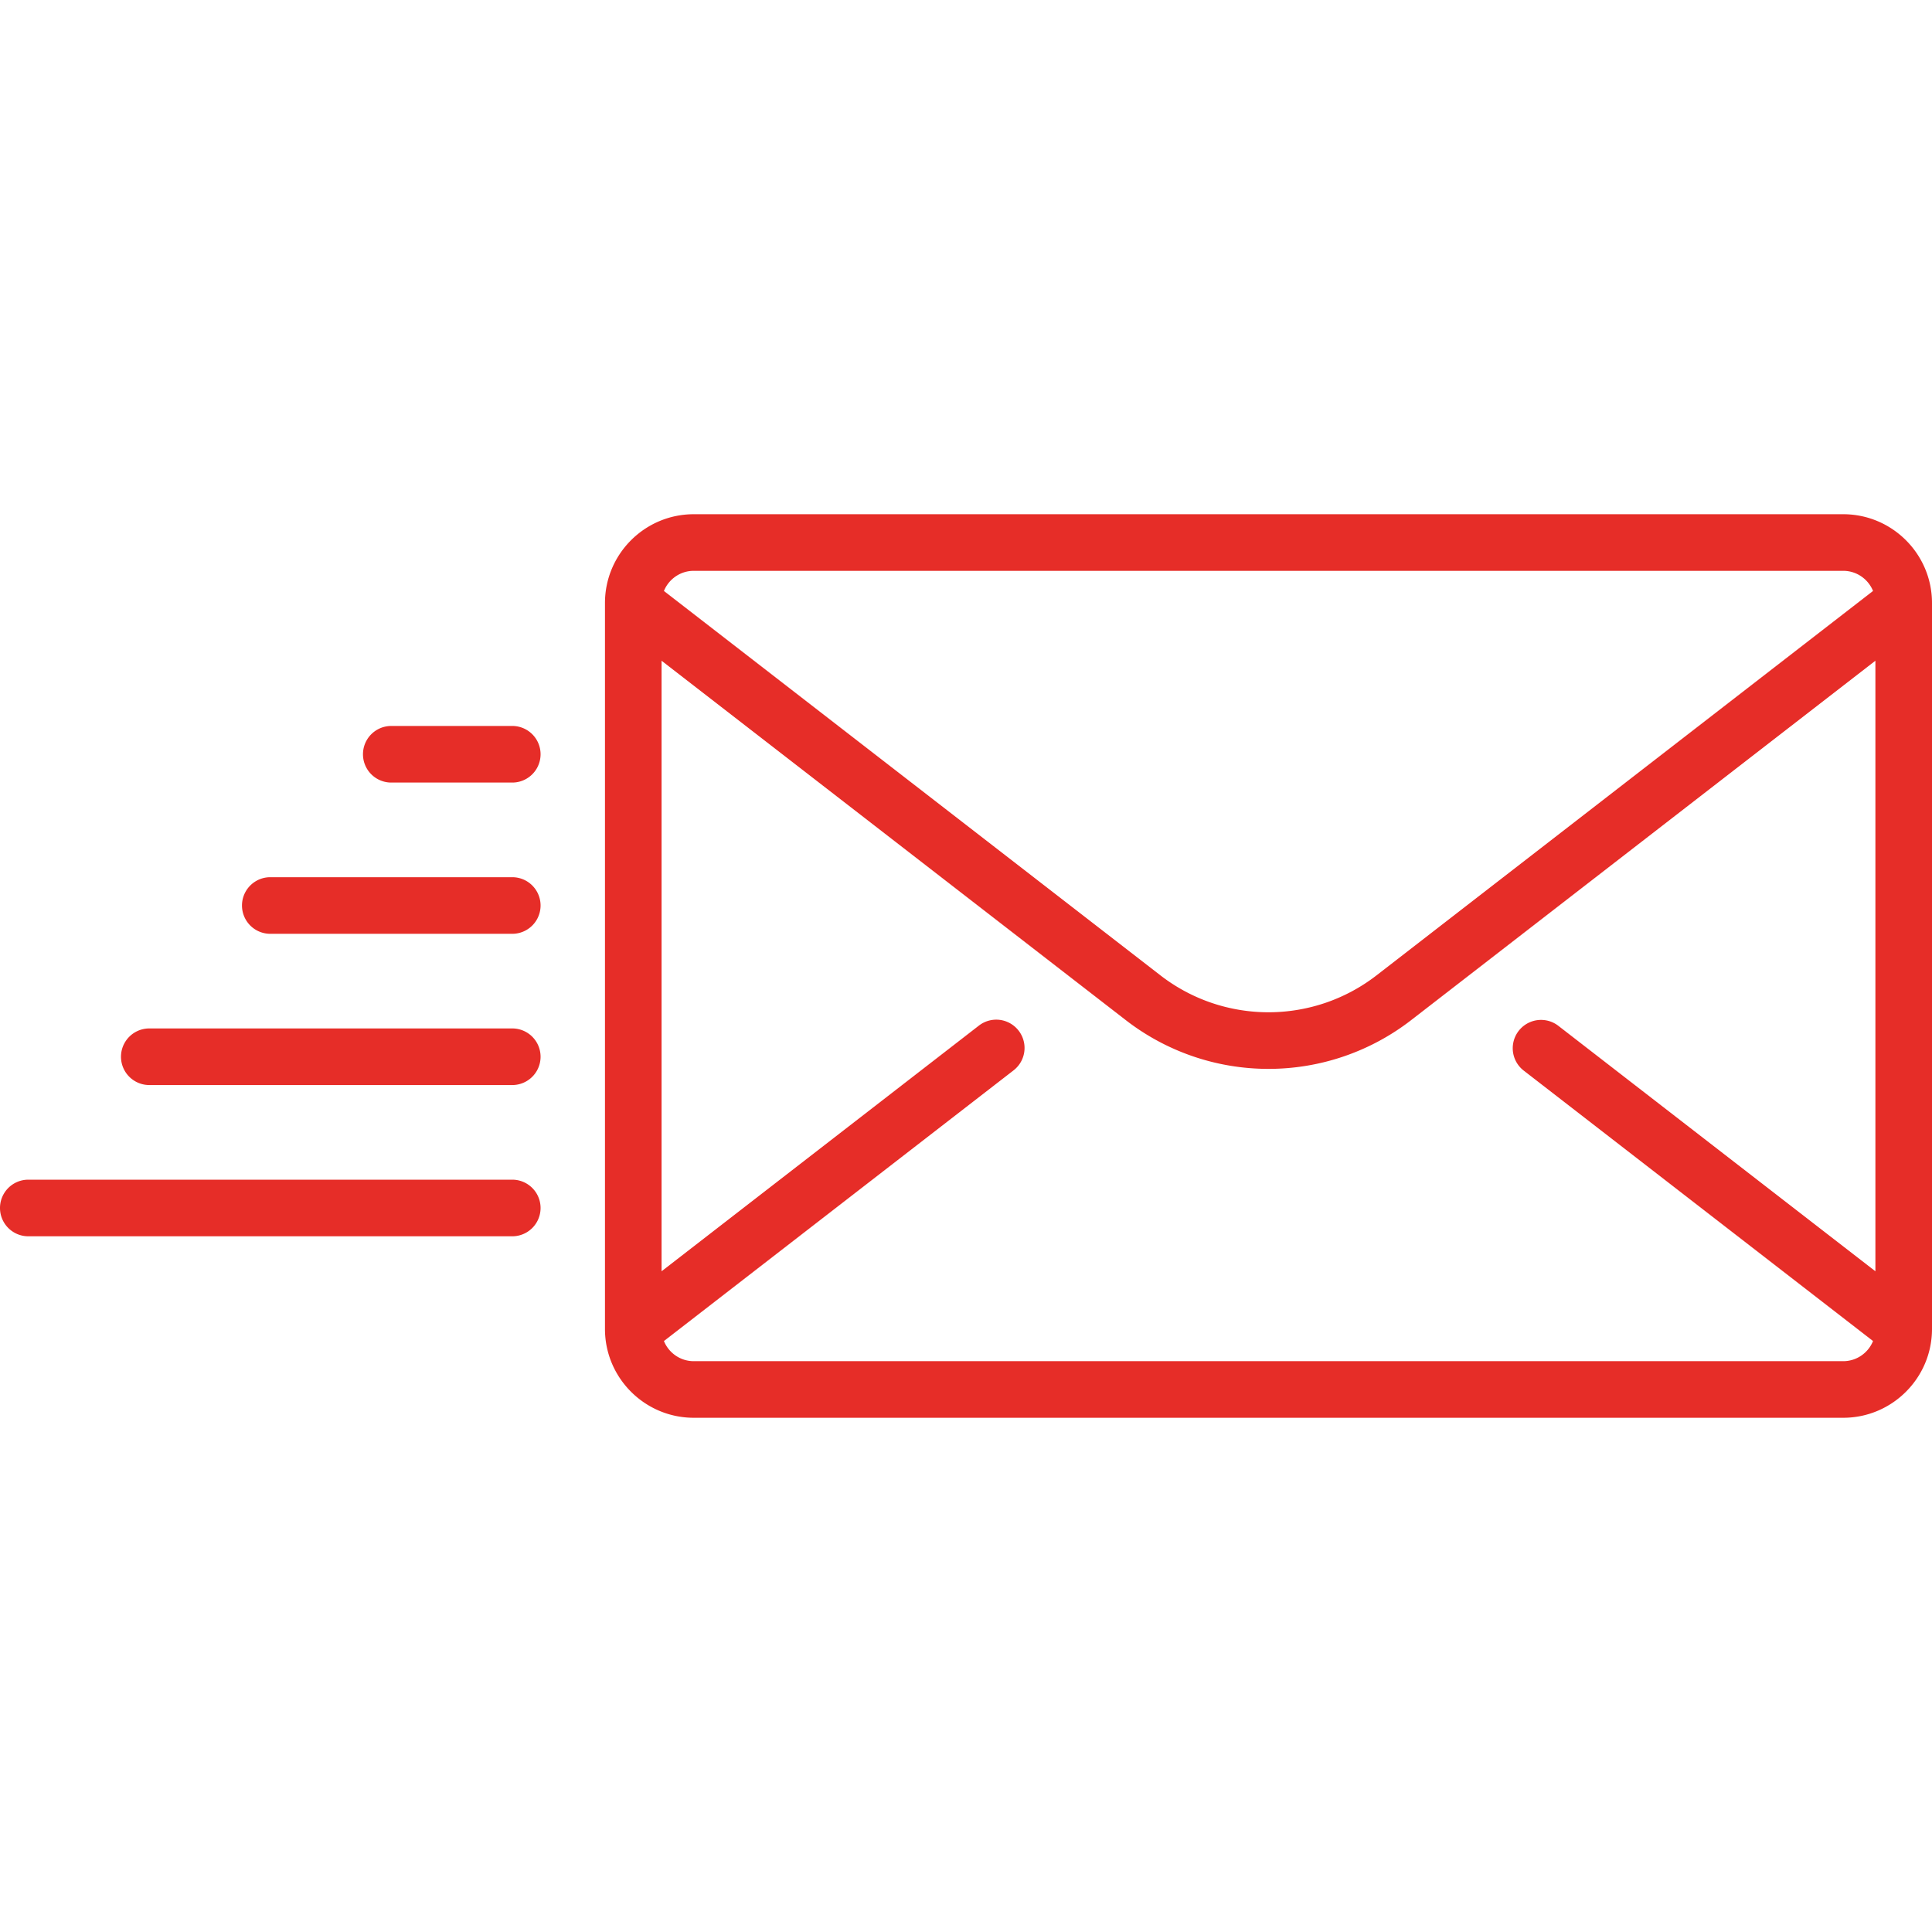
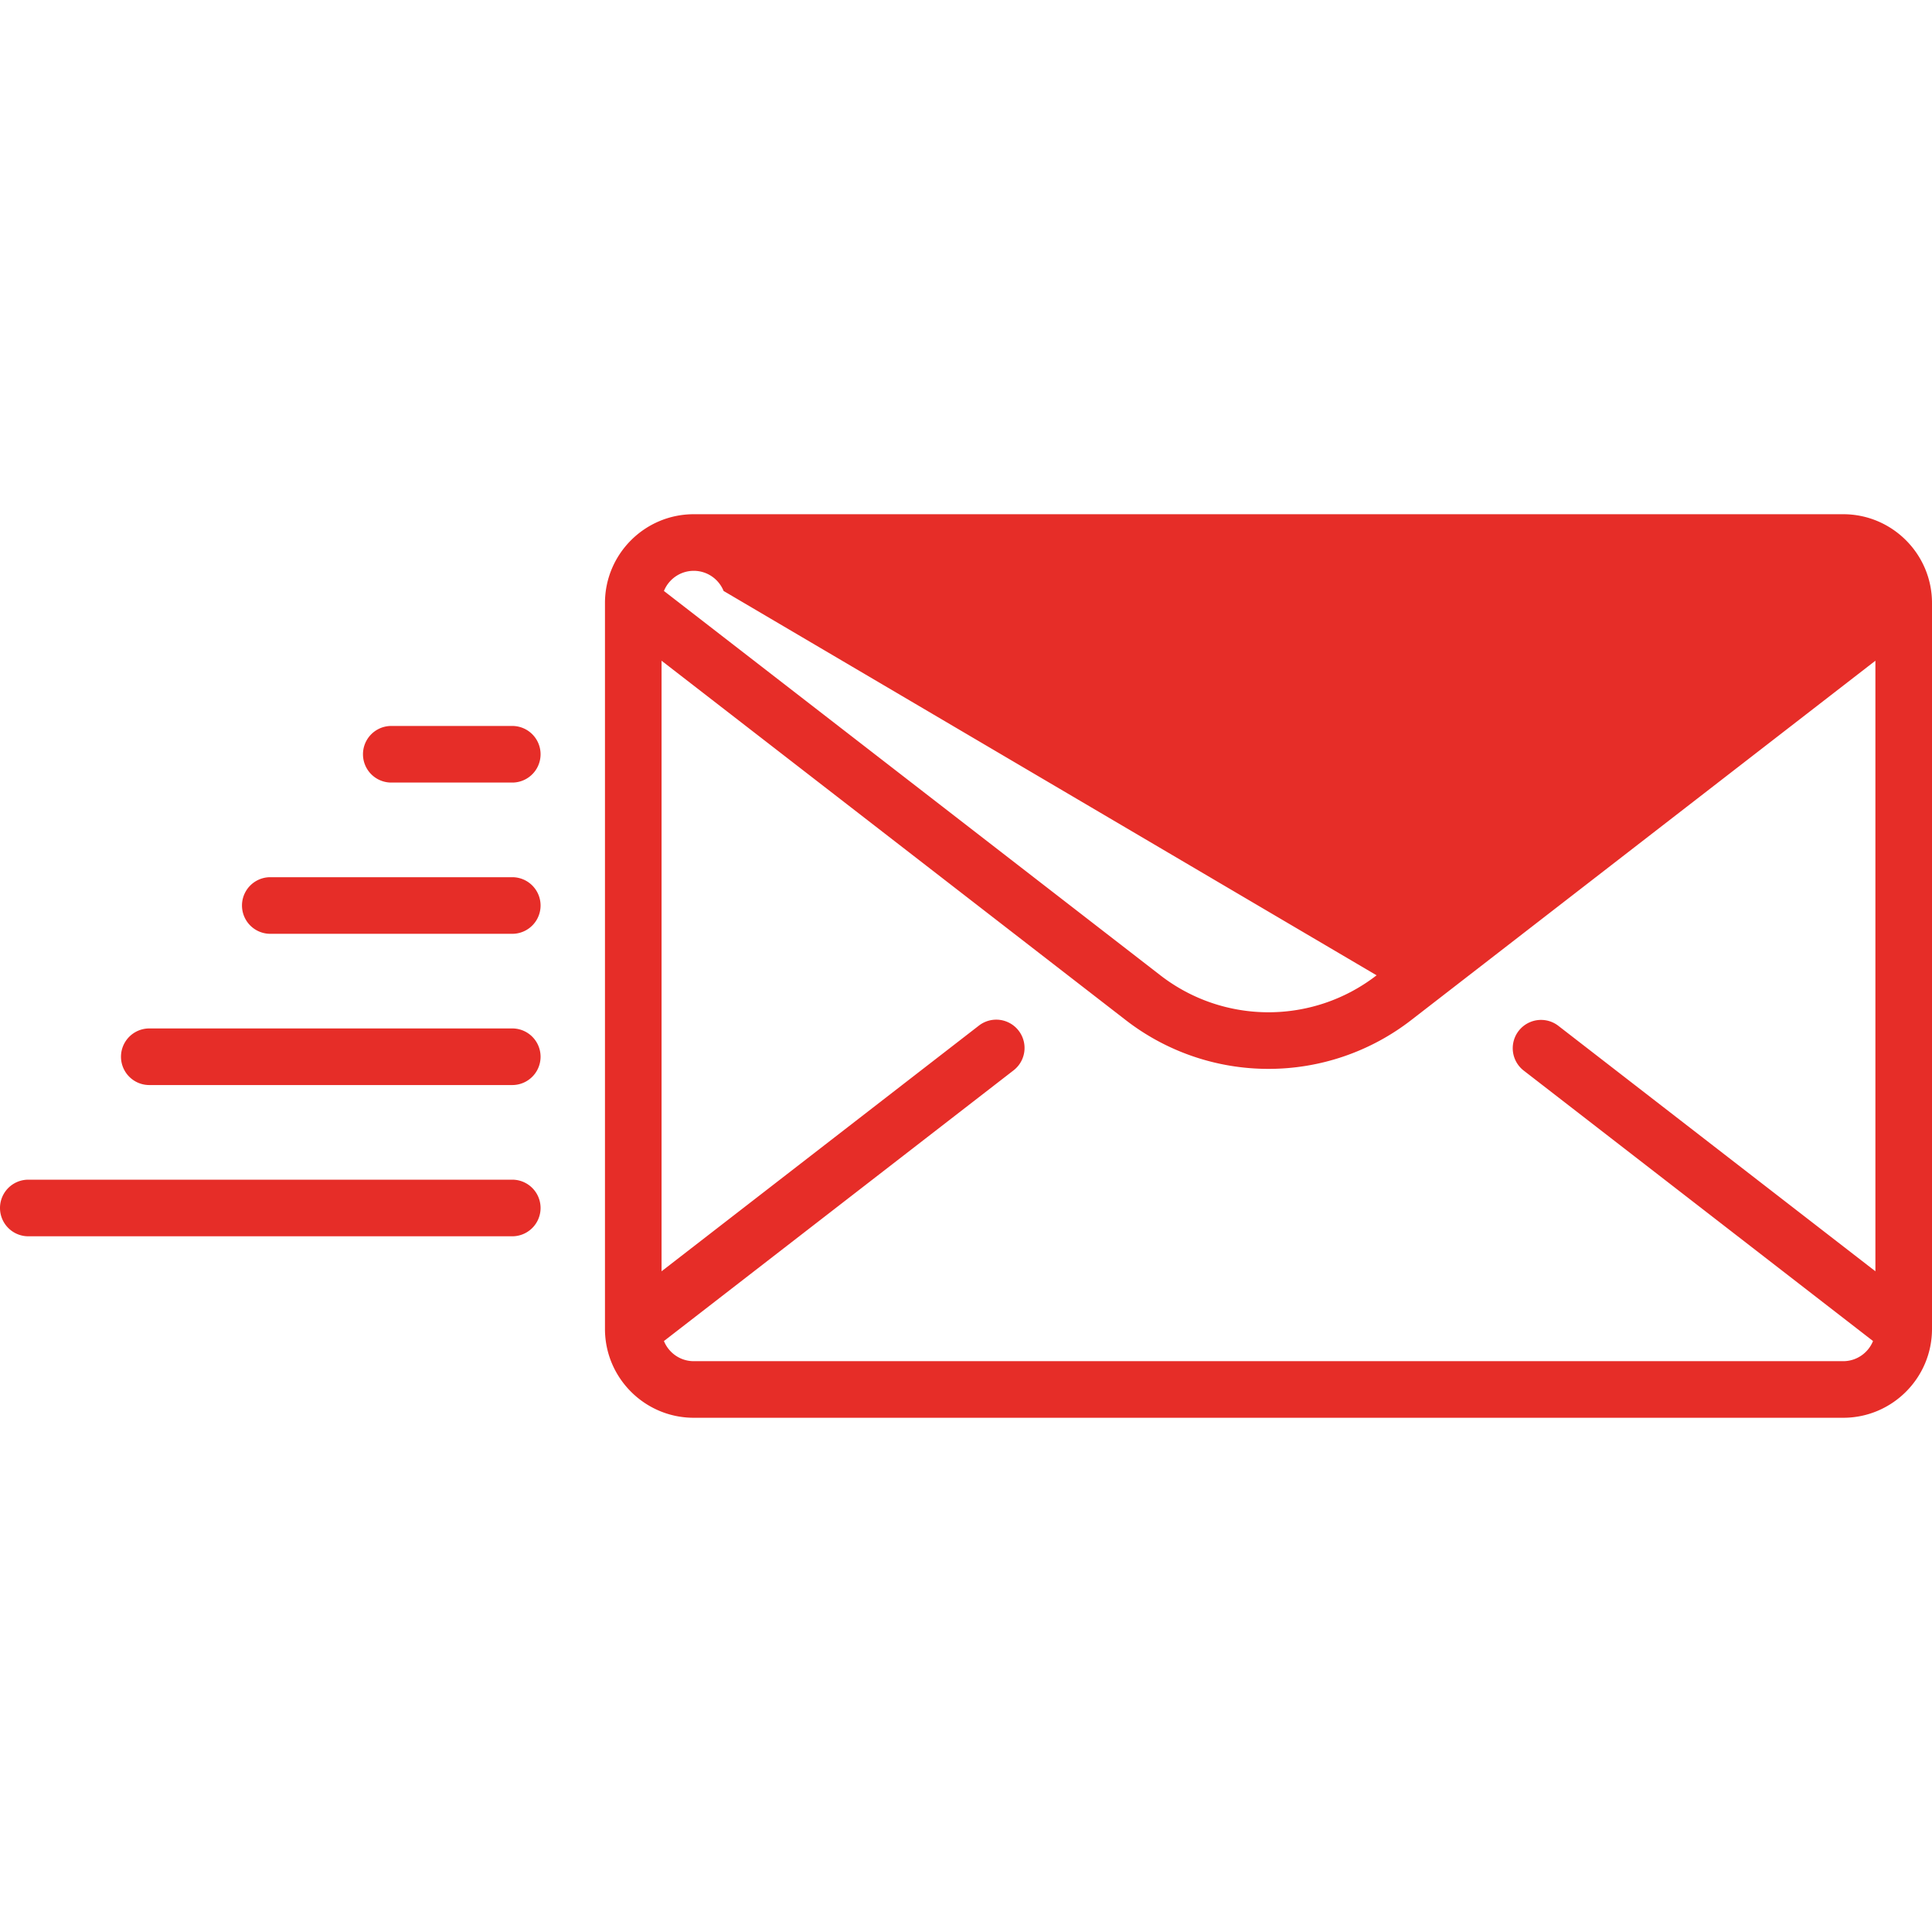
<svg xmlns="http://www.w3.org/2000/svg" version="1.1" width="512" height="512" x="0" y="0" viewBox="0 0 512 512" style="enable-background:new 0 0 512 512" xml:space="preserve" class="">
  <g>
-     <path d="M488.468 136.274H183.855c-12.976 0-23.532 10.557-23.532 23.532v192.387c0 12.976 10.557 23.532 23.532 23.532h304.613c12.976 0 23.532-10.557 23.532-23.532V159.808c0-12.977-10.557-23.534-23.532-23.534zm-304.613 15h304.613c3.575 0 6.639 2.212 7.906 5.338L364.812 258.467c-16.869 13.06-40.434 13.06-57.303 0l-131.56-101.854c1.267-3.125 4.331-5.339 7.906-5.339zM497 336.901l-84.102-65.111a7.501 7.501 0 0 0-9.183 11.861l92.658 71.736c-1.267 3.126-4.33 5.339-7.905 5.339H183.855c-3.575 0-6.639-2.212-7.906-5.338l92.658-71.736a7.5 7.5 0 0 0-9.183-11.861l-84.102 65.111V175.099l123.004 95.229a61.705 61.705 0 0 0 37.834 12.935 61.705 61.705 0 0 0 37.834-12.935L497 175.099v161.802zM135.758 272.548H39.564a7.5 7.5 0 0 0 0 15h96.194a7.5 7.5 0 0 0 0-15zM135.758 312.629H7.5a7.5 7.5 0 0 0 0 15h128.258a7.5 7.5 0 0 0 0-15zM135.758 232.469H71.629a7.5 7.5 0 0 0 0 15h64.129a7.5 7.5 0 0 0 0-15zM135.758 192.387h-32.065a7.5 7.5 0 0 0 0 15h32.065a7.5 7.5 0 0 0 0-15z" fill="#e62d28" opacity="1" data-original="#000000" />
+     <path d="M488.468 136.274H183.855c-12.976 0-23.532 10.557-23.532 23.532v192.387c0 12.976 10.557 23.532 23.532 23.532h304.613c12.976 0 23.532-10.557 23.532-23.532V159.808c0-12.977-10.557-23.534-23.532-23.534zm-304.613 15c3.575 0 6.639 2.212 7.906 5.338L364.812 258.467c-16.869 13.06-40.434 13.06-57.303 0l-131.56-101.854c1.267-3.125 4.331-5.339 7.906-5.339zM497 336.901l-84.102-65.111a7.501 7.501 0 0 0-9.183 11.861l92.658 71.736c-1.267 3.126-4.33 5.339-7.905 5.339H183.855c-3.575 0-6.639-2.212-7.906-5.338l92.658-71.736a7.5 7.5 0 0 0-9.183-11.861l-84.102 65.111V175.099l123.004 95.229a61.705 61.705 0 0 0 37.834 12.935 61.705 61.705 0 0 0 37.834-12.935L497 175.099v161.802zM135.758 272.548H39.564a7.5 7.5 0 0 0 0 15h96.194a7.5 7.5 0 0 0 0-15zM135.758 312.629H7.5a7.5 7.5 0 0 0 0 15h128.258a7.5 7.5 0 0 0 0-15zM135.758 232.469H71.629a7.5 7.5 0 0 0 0 15h64.129a7.5 7.5 0 0 0 0-15zM135.758 192.387h-32.065a7.5 7.5 0 0 0 0 15h32.065a7.5 7.5 0 0 0 0-15z" fill="#e62d28" opacity="1" data-original="#000000" />
  </g>
</svg>